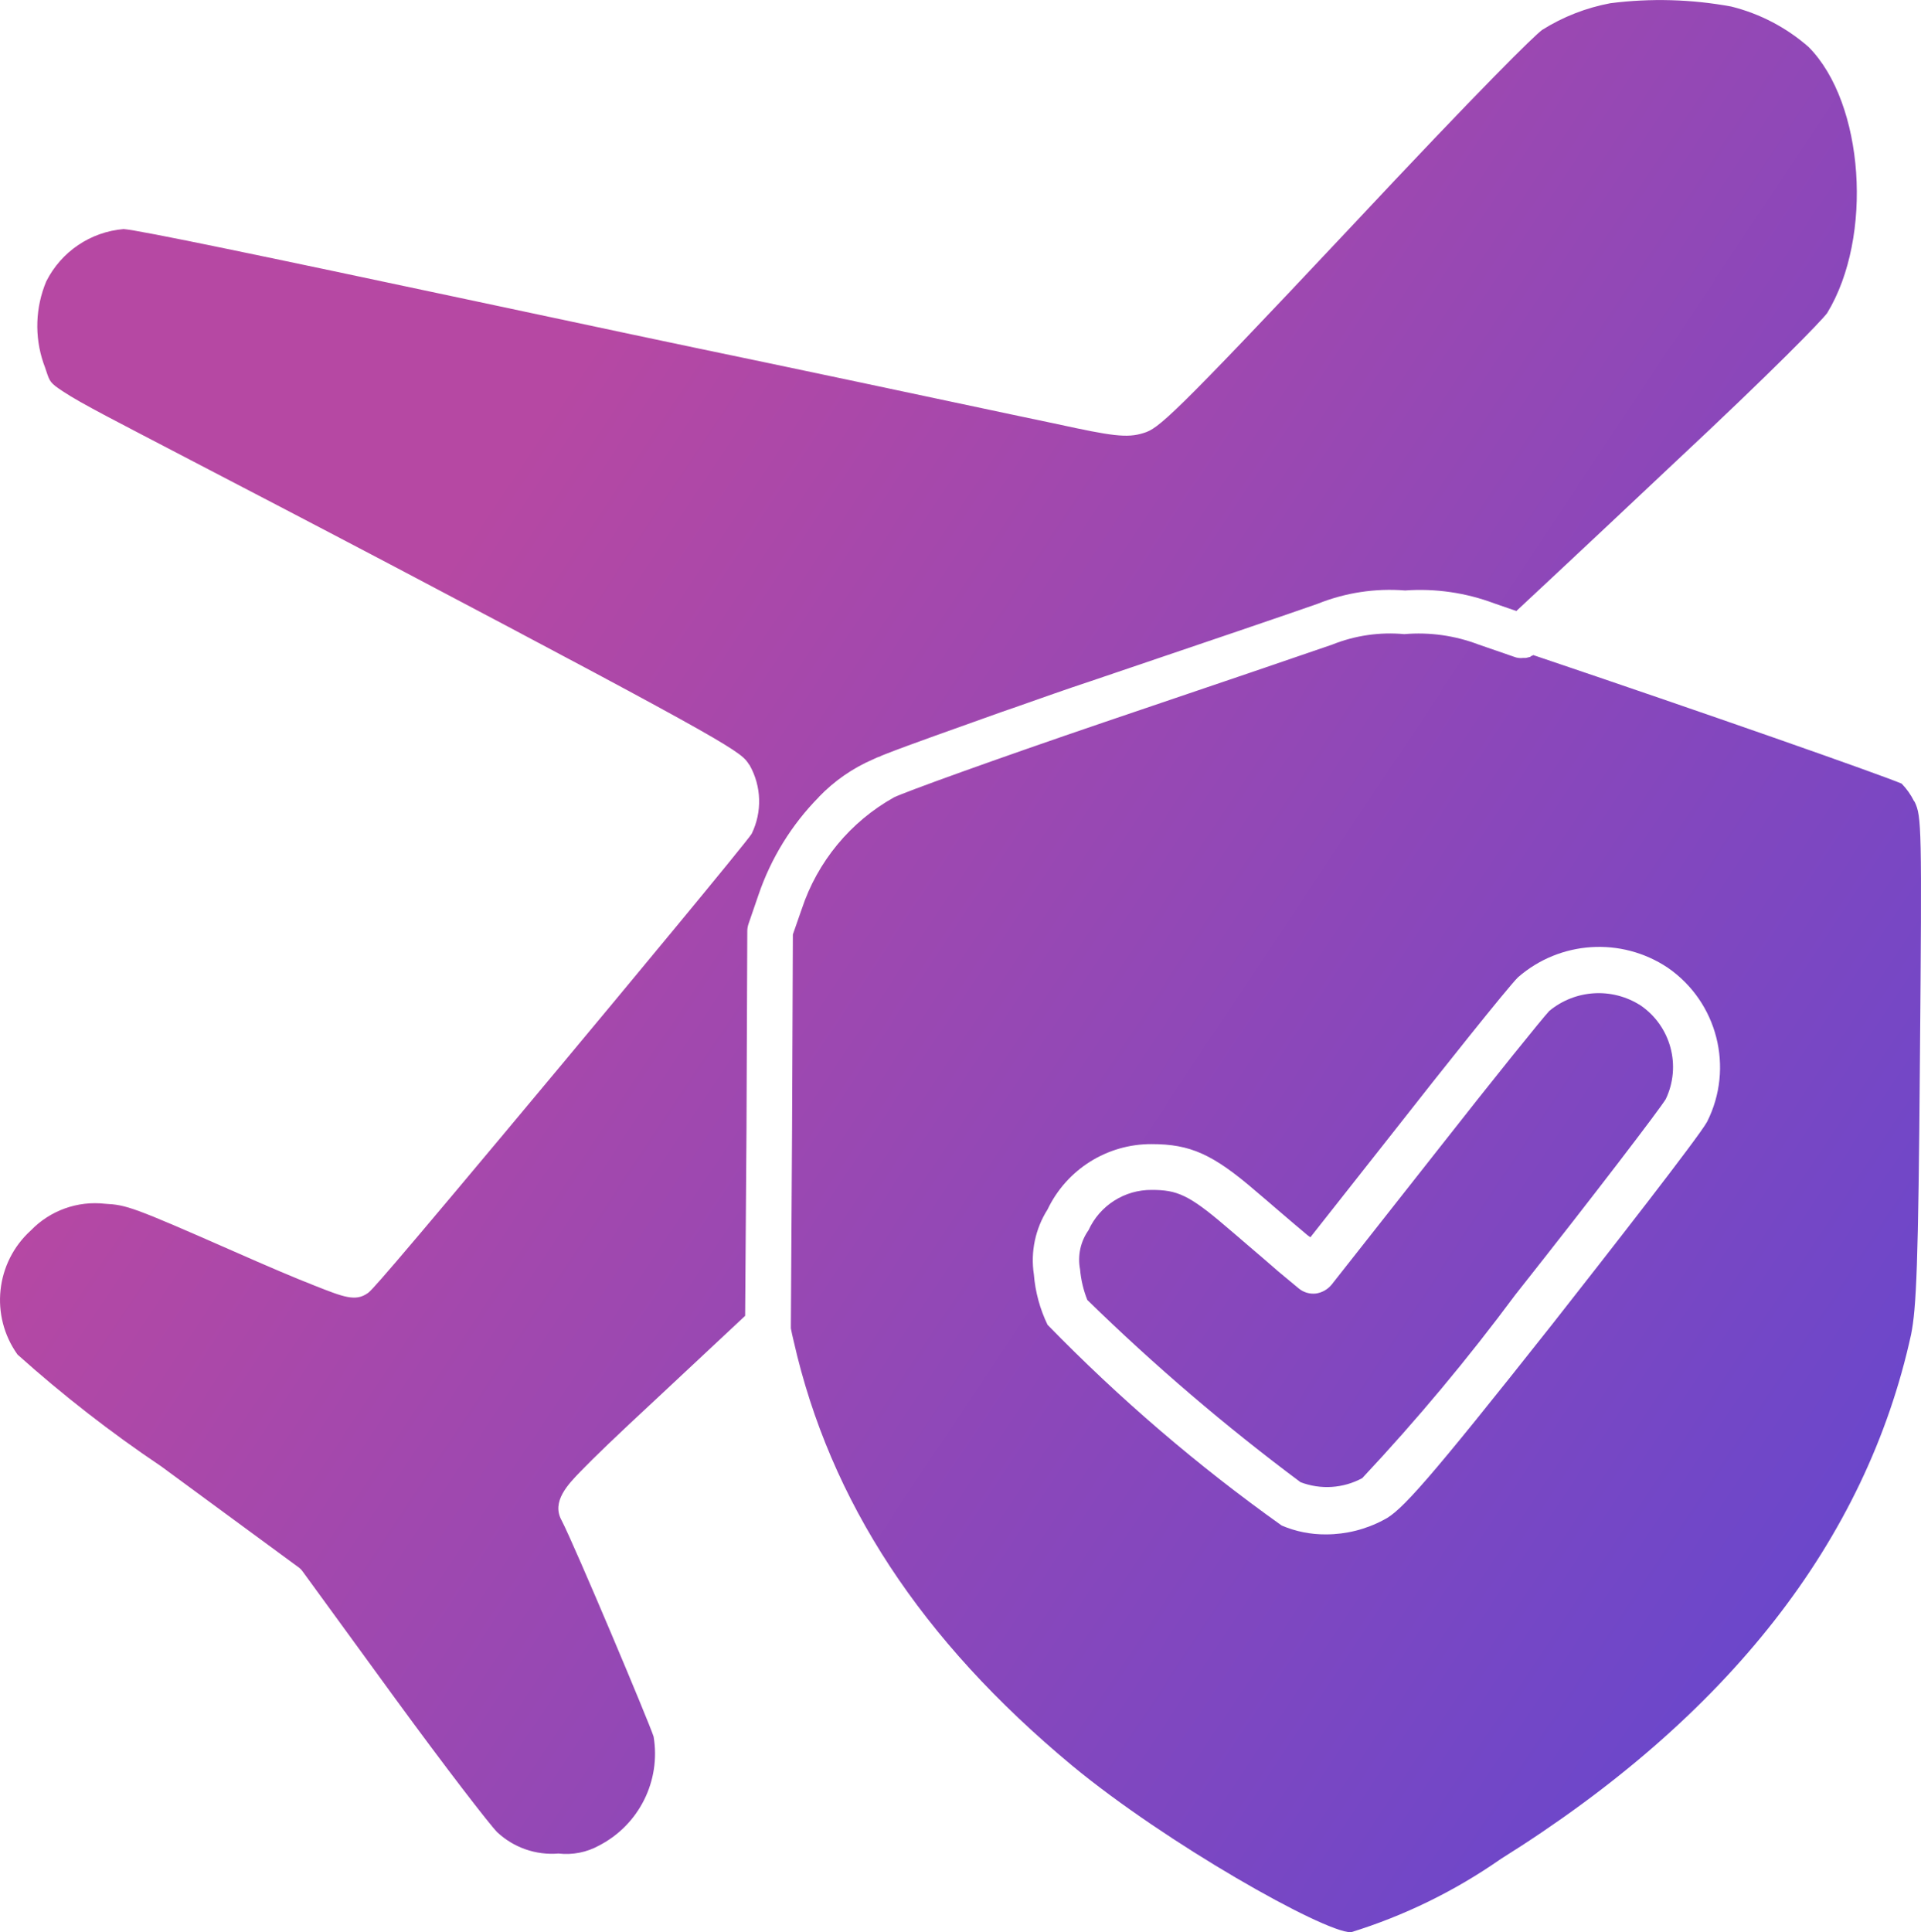
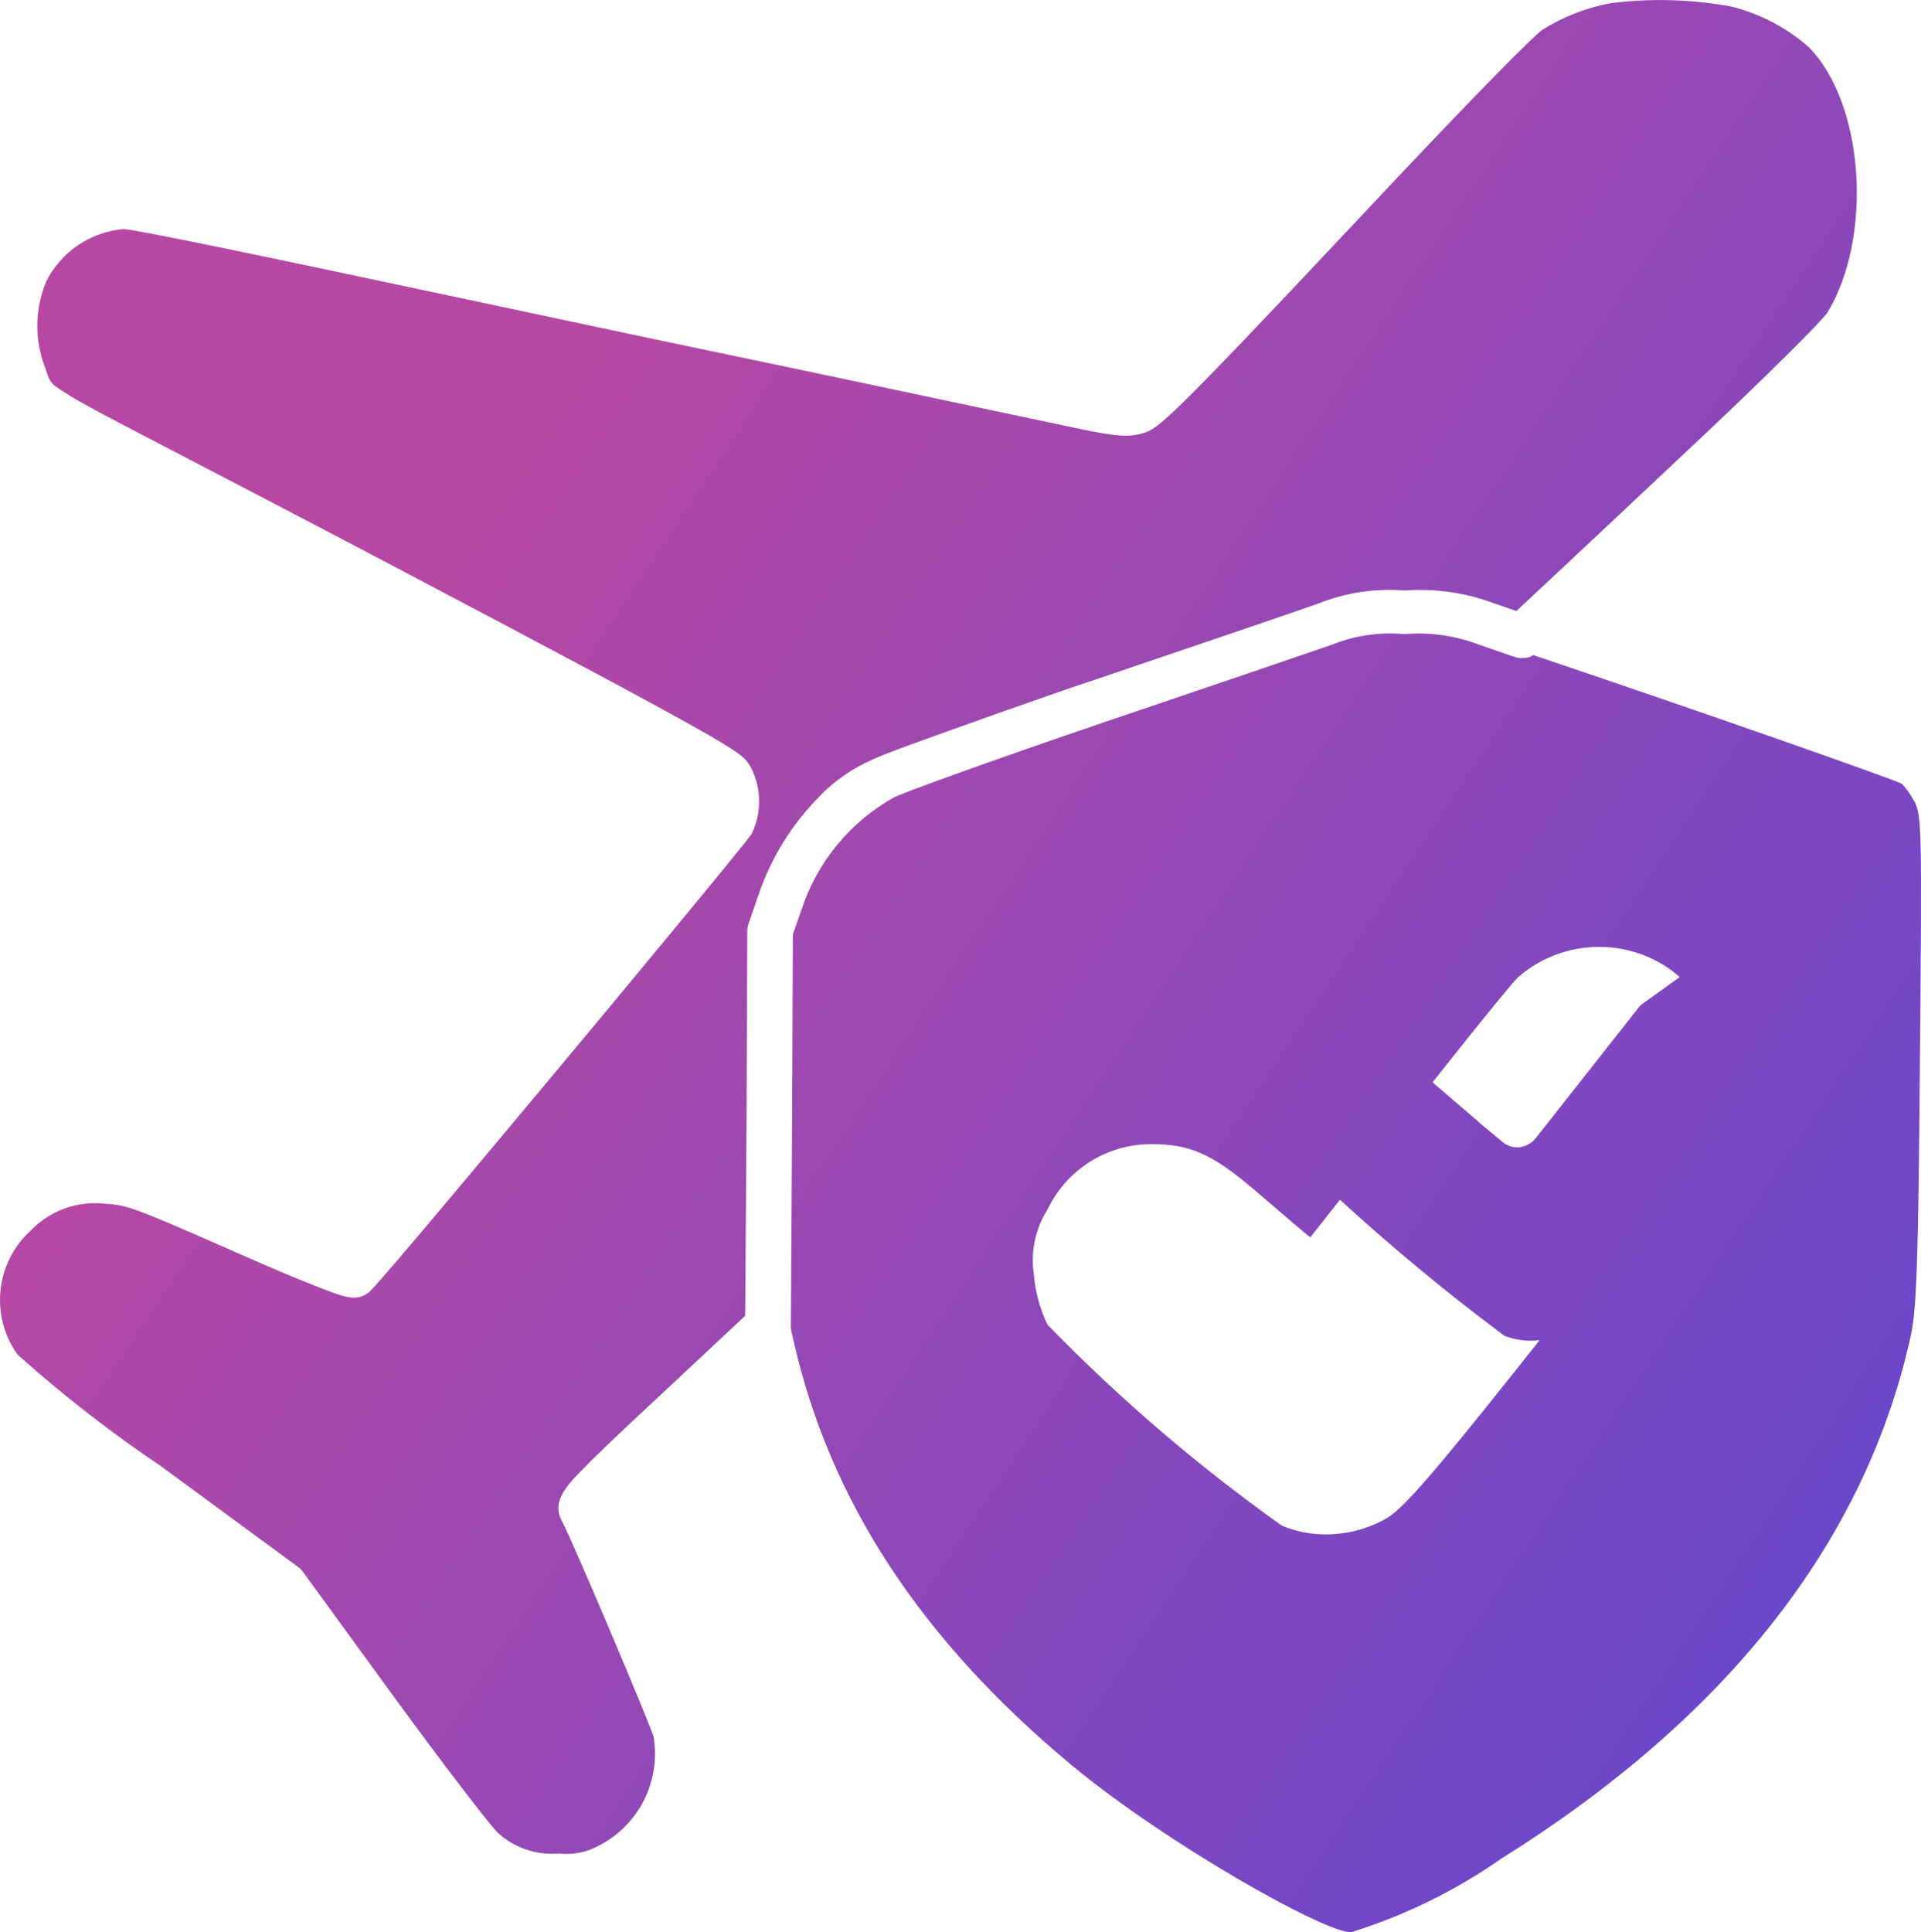
<svg xmlns="http://www.w3.org/2000/svg" id="Layer_1" viewBox="0 0 59.687 60.03">
  <defs>
    <linearGradient id="linear-gradient" x1="-605.031" y1="340.913" x2="-604.162" y2="341.491" gradientTransform="translate(34904.406 -19756.155) scale(57.665 57.996)" gradientUnits="userSpaceOnUse">
      <stop offset="0" stop-color="#b648a3" />
      <stop offset=".926" stop-color="#6747cd" />
    </linearGradient>
  </defs>
-   <path id="travel_insurance-01" d="M25.445,24.76c-.848.859-1.49,1.9-1.879,3.043l-.31.902c-.026.077-.038.157-.037.238l-.025,6.124-.042,5.812-2.718,2.542c-1.34,1.242-1.979,1.863-2.381,2.277s-.931.952-.601,1.54c.414.801,2.718,6.275,2.856,6.713.231,1.375-.453,2.741-1.691,3.382-.385.214-.827.301-1.265.25-.7.058-1.391-.183-1.904-.663-.226-.226-1.591-1.991-3.182-4.17l-2.856-3.921c-.04-.059-.091-.11-.15-.15l-4.256-3.127c-1.565-1.052-3.055-2.212-4.459-3.469-.862-1.204-.684-2.864.414-3.858.598-.619,1.45-.925,2.305-.828.663.037.839.088,3.971,1.466,1.078.476,1.929.839,2.542,1.078.889.351,1.265.501,1.641.238.113-.076.263-.188,6.05-7.126,1.728-2.07,5.749-6.914,5.887-7.151.33-.677.307-1.473-.063-2.129,0-.007-.005-.013-.013-.013h0c-.25-.4-.326-.518-11.009-6.149-2.755-1.449-4.835-2.53-6.35-3.319-2.254-1.177-3.394-1.753-3.958-2.129-.4-.263-.414-.3-.526-.639-.025-.076-.05-.15-.088-.25-.28-.826-.248-1.725.088-2.53.463-.924,1.374-1.541,2.404-1.628.451.025,4.572.889,10.647,2.18.764.163,2.819.601,5.186,1.102,1.302.275,2.73.576,4.121.864,1.854.388,3.745.789,5.336,1.127,1.778.376,3.182.676,3.732.789,1.665.363,2.154.439,2.667.275.464-.138.839-.439,6.338-6.288,4.258-4.547,5.796-6.05,6.05-6.237.647-.407,1.366-.687,2.117-.828,1.25-.16,2.518-.125,3.757.103.89.221,1.714.652,2.404,1.257,1.728,1.741,2.016,5.9.576,8.266-.188.25-1.603,1.716-4.822,4.722-2.881,2.718-4.584,4.297-4.835,4.534l-.689-.238c-.883-.331-1.827-.468-2.768-.4-.926-.074-1.856.068-2.718.414-.564.201-3.757,1.29-7.052,2.404-.725.238-1.566.538-2.392.828-.138.05-.263.088-.4.138-1.449.518-2.856,1.014-3.558,1.29-.037.013-.088.037-.125.05s-.037.013-.05.025c-.037.013-.063.025-.103.037h0c-.063.025-.103.05-.138.063-.631.273-1.201.669-1.678,1.165l.003.005h0ZM59.488,24.91c0-.007-.005-.013-.013-.013h0c-.1-.203-.231-.389-.388-.551-.639-.275-6.137-2.205-11.448-3.995-.013.013-.025.013-.05.025s-.025.013-.037.025-.025.013-.037.013-.037.013-.05.013-.037.013-.062.013h-.076c-.098.013-.197,0-.288-.037l-1.09-.376c-.738-.282-1.53-.394-2.317-.326-.763-.071-1.531.041-2.242.326-.576.201-3.77,1.29-7.064,2.404-3.457,1.177-6.225,2.18-6.551,2.342-1.355.758-2.377,1.996-2.865,3.47l-.275.789-.025,6.012-.037,6.124v.076h0v.025c.025.125.05.25.088.4,1.127,4.969,3.958,9.282,8.642,13.176,2.918,2.417,7.804,5.175,8.668,5.186,1.661-.513,3.232-1.282,4.658-2.277,7.052-4.409,11.348-9.882,12.75-16.295.163-.815.226-2.104.275-8.591.063-7.215.05-7.502-.163-7.954l-.003-.003h0ZM53.038,34.855h0c-.263.476-3.018,4.008-4.81,6.288-3.883,4.909-4.697,5.812-5.235,6.075-.551.295-1.166.45-1.791.451-.473.004-.942-.089-1.378-.275-2.608-1.856-5.044-3.944-7.276-6.237-.237-.492-.381-1.022-.425-1.566-.106-.702.045-1.417.425-2.016.594-1.245,1.852-2.036,3.232-2.031,1.203,0,1.904.31,3.244,1.466.213.175.451.388.689.589.351.3.689.589.914.776l.088.063,2.795-3.544c1.127-1.441,3.357-4.244,3.657-4.534,1.304-1.135,3.207-1.258,4.646-.3,1.552,1.066,2.075,3.116,1.225,4.796h0,0ZM50.968,31.232c-.881-.562-2.025-.492-2.831.175-.201.213-1.691,2.055-3.507,4.371l-3.256,4.133c-.123.149-.297.248-.489.275-.194.022-.389-.037-.538-.163l-.663-.551-.013-.013c-.213-.188-.538-.464-.902-.776-.238-.201-.476-.414-.689-.589-1.139-.977-1.515-1.127-2.292-1.127-.845-.008-1.617.483-1.967,1.252-.249.352-.344.791-.263,1.215.029.327.105.648.226.952,2.08,2.032,4.293,3.923,6.624,5.661.626.239,1.326.194,1.916-.125.007,0,.013-.005.013-.013h0c1.689-1.803,3.274-3.702,4.747-5.687,2.517-3.182,4.472-5.749,4.672-6.075.493-1.032.159-2.27-.786-2.915l-.003-.003h0Z" fill="url(#linear-gradient)" stroke-width="0" />
+   <path id="travel_insurance-01" d="M25.445,24.76c-.848.859-1.49,1.9-1.879,3.043l-.31.902c-.026.077-.038.157-.037.238l-.025,6.124-.042,5.812-2.718,2.542c-1.34,1.242-1.979,1.863-2.381,2.277s-.931.952-.601,1.54c.414.801,2.718,6.275,2.856,6.713.231,1.375-.453,2.741-1.691,3.382-.385.214-.827.301-1.265.25-.7.058-1.391-.183-1.904-.663-.226-.226-1.591-1.991-3.182-4.17l-2.856-3.921c-.04-.059-.091-.11-.15-.15l-4.256-3.127c-1.565-1.052-3.055-2.212-4.459-3.469-.862-1.204-.684-2.864.414-3.858.598-.619,1.45-.925,2.305-.828.663.037.839.088,3.971,1.466,1.078.476,1.929.839,2.542,1.078.889.351,1.265.501,1.641.238.113-.076.263-.188,6.05-7.126,1.728-2.07,5.749-6.914,5.887-7.151.33-.677.307-1.473-.063-2.129,0-.007-.005-.013-.013-.013h0c-.25-.4-.326-.518-11.009-6.149-2.755-1.449-4.835-2.53-6.35-3.319-2.254-1.177-3.394-1.753-3.958-2.129-.4-.263-.414-.3-.526-.639-.025-.076-.05-.15-.088-.25-.28-.826-.248-1.725.088-2.53.463-.924,1.374-1.541,2.404-1.628.451.025,4.572.889,10.647,2.18.764.163,2.819.601,5.186,1.102,1.302.275,2.73.576,4.121.864,1.854.388,3.745.789,5.336,1.127,1.778.376,3.182.676,3.732.789,1.665.363,2.154.439,2.667.275.464-.138.839-.439,6.338-6.288,4.258-4.547,5.796-6.05,6.05-6.237.647-.407,1.366-.687,2.117-.828,1.25-.16,2.518-.125,3.757.103.89.221,1.714.652,2.404,1.257,1.728,1.741,2.016,5.9.576,8.266-.188.25-1.603,1.716-4.822,4.722-2.881,2.718-4.584,4.297-4.835,4.534l-.689-.238c-.883-.331-1.827-.468-2.768-.4-.926-.074-1.856.068-2.718.414-.564.201-3.757,1.29-7.052,2.404-.725.238-1.566.538-2.392.828-.138.05-.263.088-.4.138-1.449.518-2.856,1.014-3.558,1.29-.037.013-.088.037-.125.05s-.037.013-.05.025c-.037.013-.063.025-.103.037h0c-.063.025-.103.05-.138.063-.631.273-1.201.669-1.678,1.165l.003.005h0ZM59.488,24.91c0-.007-.005-.013-.013-.013h0c-.1-.203-.231-.389-.388-.551-.639-.275-6.137-2.205-11.448-3.995-.013.013-.025.013-.05.025s-.025.013-.037.025-.025.013-.037.013-.037.013-.05.013-.037.013-.062.013h-.076c-.098.013-.197,0-.288-.037l-1.09-.376c-.738-.282-1.53-.394-2.317-.326-.763-.071-1.531.041-2.242.326-.576.201-3.77,1.29-7.064,2.404-3.457,1.177-6.225,2.18-6.551,2.342-1.355.758-2.377,1.996-2.865,3.47l-.275.789-.025,6.012-.037,6.124v.076h0v.025c.025.125.05.25.088.4,1.127,4.969,3.958,9.282,8.642,13.176,2.918,2.417,7.804,5.175,8.668,5.186,1.661-.513,3.232-1.282,4.658-2.277,7.052-4.409,11.348-9.882,12.75-16.295.163-.815.226-2.104.275-8.591.063-7.215.05-7.502-.163-7.954l-.003-.003h0ZM53.038,34.855h0c-.263.476-3.018,4.008-4.81,6.288-3.883,4.909-4.697,5.812-5.235,6.075-.551.295-1.166.45-1.791.451-.473.004-.942-.089-1.378-.275-2.608-1.856-5.044-3.944-7.276-6.237-.237-.492-.381-1.022-.425-1.566-.106-.702.045-1.417.425-2.016.594-1.245,1.852-2.036,3.232-2.031,1.203,0,1.904.31,3.244,1.466.213.175.451.388.689.589.351.3.689.589.914.776l.088.063,2.795-3.544c1.127-1.441,3.357-4.244,3.657-4.534,1.304-1.135,3.207-1.258,4.646-.3,1.552,1.066,2.075,3.116,1.225,4.796h0,0ZM50.968,31.232l-3.256,4.133c-.123.149-.297.248-.489.275-.194.022-.389-.037-.538-.163l-.663-.551-.013-.013c-.213-.188-.538-.464-.902-.776-.238-.201-.476-.414-.689-.589-1.139-.977-1.515-1.127-2.292-1.127-.845-.008-1.617.483-1.967,1.252-.249.352-.344.791-.263,1.215.029.327.105.648.226.952,2.08,2.032,4.293,3.923,6.624,5.661.626.239,1.326.194,1.916-.125.007,0,.013-.005.013-.013h0c1.689-1.803,3.274-3.702,4.747-5.687,2.517-3.182,4.472-5.749,4.672-6.075.493-1.032.159-2.27-.786-2.915l-.003-.003h0Z" fill="url(#linear-gradient)" stroke-width="0" />
</svg>